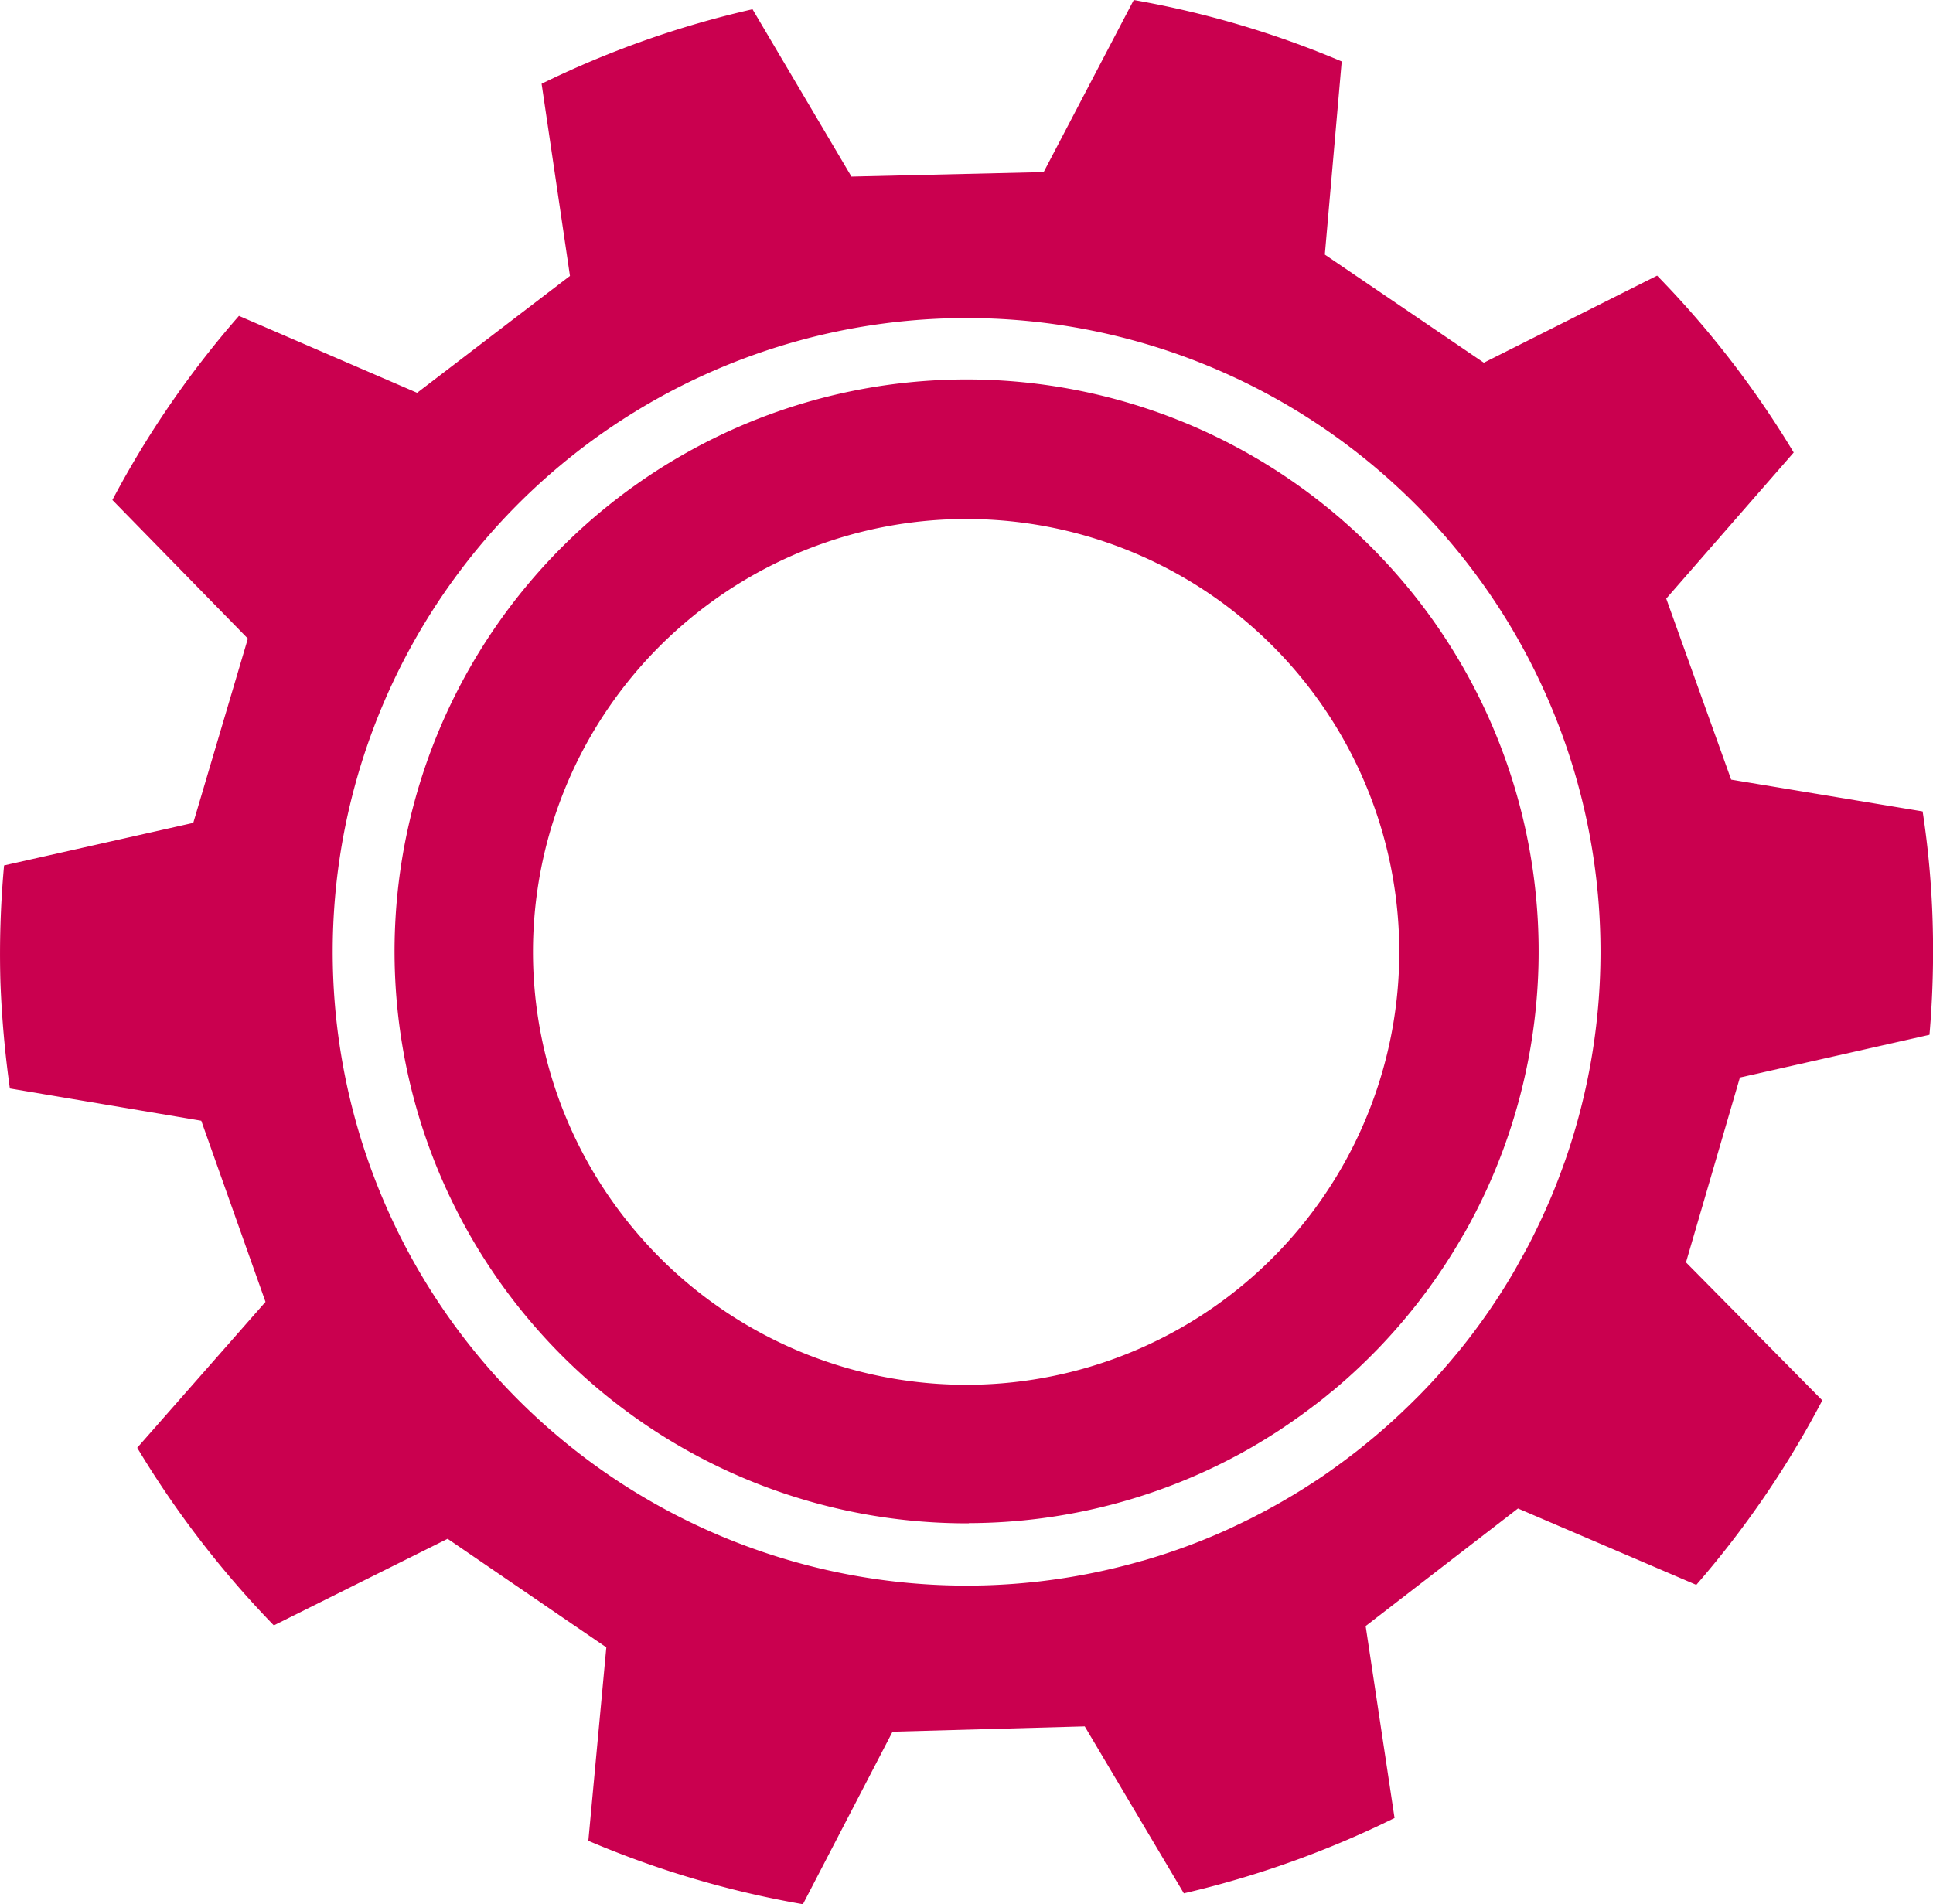
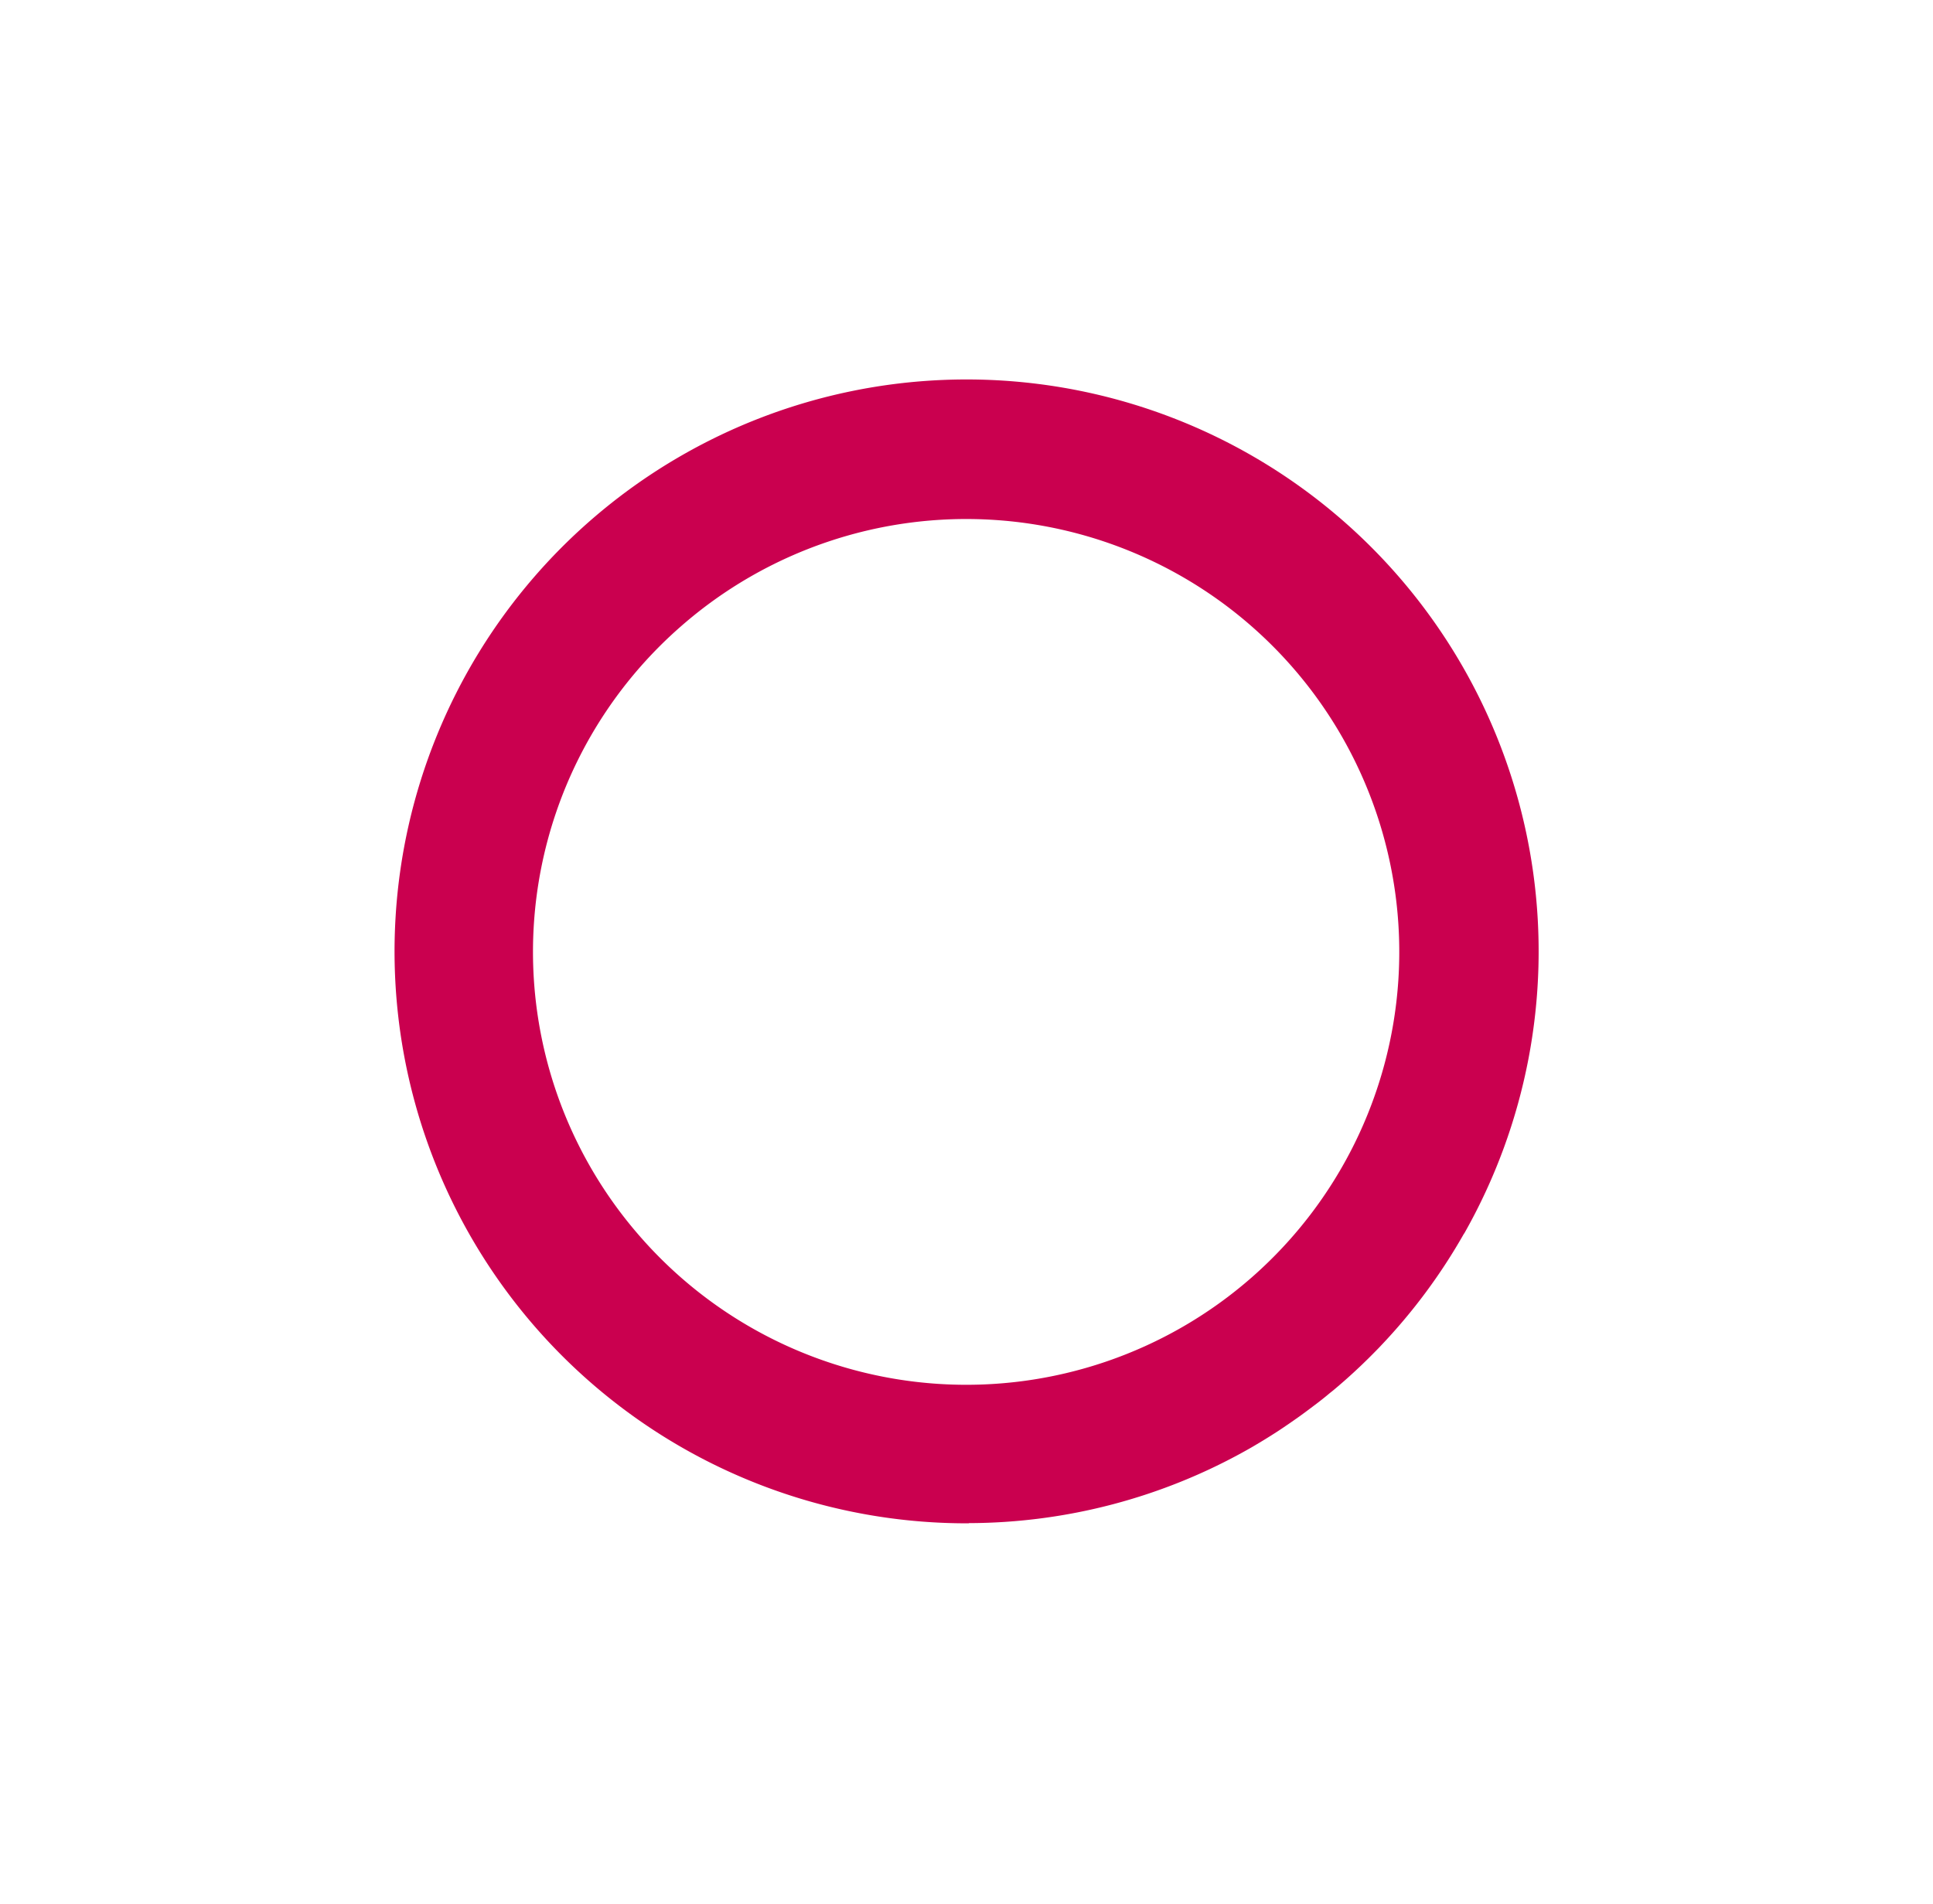
<svg xmlns="http://www.w3.org/2000/svg" width="61.351" height="60.447" viewBox="0 0 61.351 60.447">
  <g id="Group_393" data-name="Group 393" transform="translate(-1.316 -2.15)">
    <path id="Path_673" data-name="Path 673" d="M49.452,67.244a18.107,18.107,0,0,0,8.83-2.327l0,0c.1-.056.2-.113.293-.17l.086-.051c.083-.05.167-.1.249-.152l.127-.079.222-.142.15-.1.2-.136.167-.116.186-.131.18-.132.17-.127.2-.151.153-.119c.074-.059.147-.118.219-.179.041-.034.084-.067.125-.1q.164-.137.326-.279l.014-.012.008-.007q.158-.139.312-.281l.12-.112c.063-.059.125-.117.186-.177l.152-.148.137-.137.178-.181.081-.085a18.107,18.107,0,0,0,2.638-3.557l.008-.006a18.156,18.156,0,1,0-15.728,9.2ZM40.305,38.779a13.742,13.742,0,1,1-1.27,19.393A13.716,13.716,0,0,1,40.305,38.779Z" transform="translate(-17.381 -16.742)" fill="#ca004f" />
-     <path id="Path_674" data-name="Path 674" d="M62.555,35a31.022,31.022,0,0,0,.1-3.607,28.886,28.886,0,0,0-.317-3.485L56.261,26.9,54.2,21.153l4.046-4.638A30.609,30.609,0,0,0,53.911,10.9l-5.5,2.764-5.047-3.432L43.9,4.1A30.333,30.333,0,0,0,37.3,2.15l-2.86,5.463-6.1.143L25.2,2.444a30.552,30.552,0,0,0-6.694,2.365l.9,6.1-4.851,3.711L8.9,12.178a30.463,30.463,0,0,0-4.017,5.844l4.3,4.4-1.733,5.85L1.445,29.623a30.98,30.98,0,0,0-.116,3.7,33.269,33.269,0,0,0,.3,3.381l6.075,1.024,2.039,5.751L5.671,48.11a31.025,31.025,0,0,0,4.336,5.638L15.523,51l5.037,3.446-.571,6.141A30.777,30.777,0,0,0,26.8,62.6l2.844-5.476,6.1-.169,3.146,5.3a30.855,30.855,0,0,0,6.687-2.392l-.917-6.094,4.835-3.732,5.659,2.425a30.543,30.543,0,0,0,4-5.857l-4.327-4.381,1.711-5.867ZM49.3,42.63l-.069.116q-.32.531-.674,1.045l-.089.127q-.144.206-.295.409l-.079.107q-.187.249-.382.492l-.067.082q-.164.2-.334.4l-.116.134q-.173.2-.352.394l-.07.077q-.212.229-.433.453l-.114.113q-.173.173-.351.342l-.131.125c-.155.145-.312.288-.472.429-.143.126-.288.249-.433.37l-.141.115c-.1.082-.2.163-.3.242l-.166.128q-.144.111-.289.218l-.169.124c-.1.073-.2.144-.3.215L43.312,49c-.121.082-.242.163-.365.242l-.1.064q-.239.154-.481.3l-.041.024q-.219.131-.44.257l-.124.069c-.122.068-.245.135-.368.2l-.139.072q-.185.1-.371.188l-.126.062q-.209.1-.419.2l-.077.035q-.779.352-1.58.633l-.043.015q-.246.086-.494.165l-.05.016q-.259.082-.52.157l-.009,0A20.119,20.119,0,1,1,50.985,39.011l-.037.1q-.093.262-.193.523l-.025.064q-.116.3-.241.589l-.021.047q-.112.26-.232.517l-.053.114c-.085.179-.172.358-.262.535l-.01.02q-.143.281-.3.557l-.057.1Q49.433,42.407,49.3,42.63Z" transform="translate(0 0)" fill="#ca004f" />
  </g>
</svg>